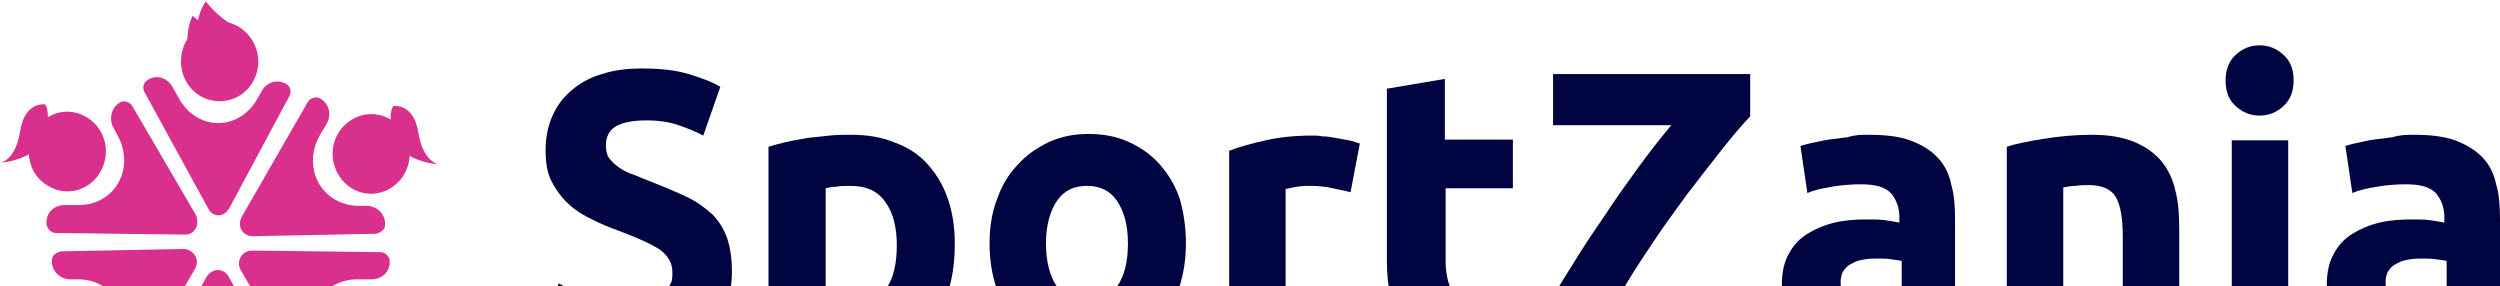
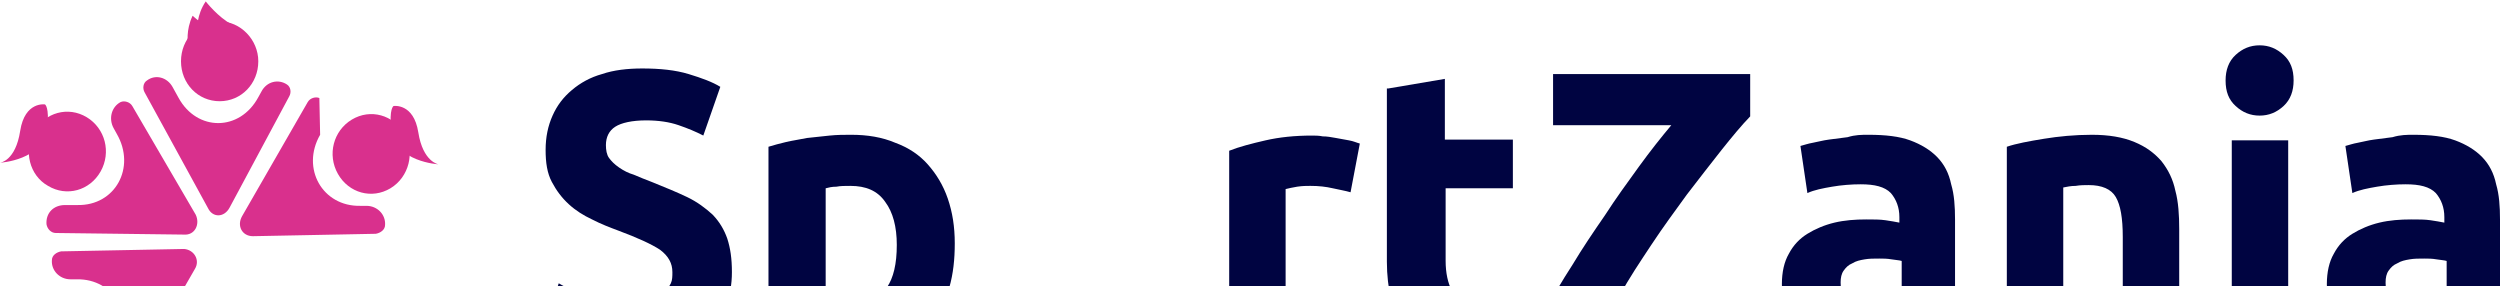
<svg xmlns="http://www.w3.org/2000/svg" width="1728" height="198" viewBox="0 0 1728 198" fill="none">
  <path d="M143.802 143.933L99.989 63.894C98.386 61.134 98.921 57.27 101.592 55.614C107.47 51.198 115.484 53.406 119.224 60.03L123.499 67.758C136.322 90.941 165.708 90.941 178.531 67.206L180.669 63.342C184.409 56.166 192.423 54.51 198.3 58.374C200.972 60.03 201.506 63.894 199.903 66.654L158.762 143.381C155.022 150.557 147.008 150.557 143.802 143.933Z" fill="#D9308D" />
  <path d="M178.534 42.366C178.534 57.822 166.78 69.966 151.819 69.966C136.859 69.966 125.104 57.822 125.104 42.366C125.104 26.91 136.859 14.766 151.819 14.766C166.245 14.766 178.534 27.462 178.534 42.366Z" fill="#D9308D" />
  <path d="M142.201 0.966C142.201 0.966 150.75 12.006 160.368 16.974C169.451 21.39 136.324 20.286 136.324 20.286C136.324 20.286 135.79 10.35 142.201 0.966Z" fill="#D9308D" />
  <path d="M133.12 10.902C133.12 10.902 149.683 25.806 159.835 25.254C169.987 24.702 129.914 30.222 129.914 30.222C129.914 30.222 128.311 20.838 133.12 10.902Z" fill="#D9308D" />
-   <path d="M167.311 149.453L212.726 70.518C214.329 67.758 218.069 66.654 220.741 67.758C227.153 71.07 229.824 78.797 225.55 85.974L221.275 93.149C207.918 116.333 222.878 142.829 249.059 142.277H253.333C260.813 142.277 266.691 148.349 266.156 155.525C266.156 158.837 262.951 161.045 259.745 161.597L174.791 163.253C167.311 163.253 163.571 156.077 167.311 149.453Z" fill="#D9308D" />
+   <path d="M167.311 149.453L212.726 70.518C214.329 67.758 218.069 66.654 220.741 67.758L221.275 93.149C207.918 116.333 222.878 142.829 249.059 142.277H253.333C260.813 142.277 266.691 148.349 266.156 155.525C266.156 158.837 262.951 161.045 259.745 161.597L174.791 163.253C167.311 163.253 163.571 156.077 167.311 149.453Z" fill="#D9308D" />
  <path d="M269.898 130.133C257.075 137.861 241.046 133.445 233.566 120.197C226.086 106.949 230.36 90.389 243.183 82.662C256.006 74.934 272.035 79.35 279.516 92.597C286.996 105.293 282.721 122.405 269.898 130.133Z" fill="#D9308D" />
-   <path d="M174.257 173.189L262.95 174.293C266.156 174.293 268.828 177.053 269.362 179.813C269.896 187.541 264.553 193.061 256.539 193.061H247.99C221.809 192.509 207.383 219.004 220.741 242.188L222.878 246.052C226.618 252.676 224.481 260.956 218.069 264.268C215.398 265.372 211.658 264.268 210.055 261.508L166.242 186.437C163.036 180.365 167.311 173.189 174.257 173.189Z" fill="#D9308D" />
  <path d="M242.11 255.436C229.287 247.708 225.012 231.148 232.492 217.9C239.973 204.652 256.002 200.236 268.825 207.964C281.648 215.692 285.922 232.252 278.442 245.5C270.962 258.196 254.933 263.164 242.11 255.436Z" fill="#D9308D" />
  <path d="M295.006 243.844C295.006 243.844 281.114 246.052 272.565 252.124C264.551 258.196 282.182 228.94 282.182 228.94C282.182 228.94 290.197 233.356 295.006 243.844Z" fill="#D9308D" />
  <path d="M291.265 230.596C291.265 230.596 270.428 237.772 265.619 247.155C260.81 256.539 276.305 217.9 276.305 217.9C276.305 217.9 285.388 221.212 291.265 230.596Z" fill="#D9308D" />
-   <path d="M158.228 191.405L201.507 271.444C203.109 274.204 202.575 278.068 199.904 279.724C194.026 284.14 186.012 281.932 182.272 275.308L177.997 267.58C165.174 244.396 135.788 244.396 122.965 267.58L120.827 271.444C117.087 278.62 109.073 280.276 103.196 276.412C100.524 274.756 99.99 270.892 101.593 268.132L142.734 191.405C146.474 185.333 154.488 184.781 158.228 191.405Z" fill="#D9308D" />
  <path d="M122.965 292.972C122.965 277.516 134.719 265.372 149.679 265.372C164.64 265.372 176.394 277.516 176.394 292.972C176.394 308.427 164.64 320.571 149.679 320.571C134.719 320.571 122.965 308.427 122.965 292.972Z" fill="#D9308D" />
  <path d="M134.718 185.885L89.302 264.82C87.699 267.58 83.959 268.684 81.288 267.58C74.876 264.268 72.739 256.54 76.479 249.364L80.753 242.188C94.111 219.004 79.15 192.508 52.97 193.06H48.695C41.215 193.06 35.338 186.989 35.872 179.813C35.872 176.501 39.078 174.293 42.284 173.741L127.237 172.085C134.183 172.637 138.458 179.813 134.718 185.885Z" fill="#D9308D" />
  <path d="M31.592 205.204C44.415 197.476 60.444 202.444 67.924 215.692C75.404 228.94 70.596 245.5 57.772 253.228C44.949 260.956 28.92 255.988 21.44 242.74C14.494 230.044 19.303 212.932 31.592 205.204Z" fill="#D9308D" />
  <path d="M15.032 258.196C15.032 258.196 20.375 244.948 19.307 233.908C18.238 223.42 33.733 254.332 33.733 254.332C33.733 254.332 25.718 259.852 15.032 258.196Z" fill="#D9308D" />
  <path d="M27.855 261.508C27.855 261.508 32.13 238.876 26.787 230.044C21.444 221.212 46.022 254.332 46.022 254.332C46.022 254.332 38.541 260.956 27.855 261.508Z" fill="#D9308D" />
  <path d="M127.24 162.149L38.546 161.045C35.34 161.045 32.669 158.285 32.134 154.973C31.6 147.245 36.943 141.725 44.958 141.725H53.506C79.687 142.277 94.113 115.781 80.756 92.597L78.618 88.733C74.878 82.109 77.016 73.83 83.427 70.518C86.099 69.414 89.839 70.518 91.442 73.278L135.254 148.349C138.46 154.973 134.72 162.701 127.24 162.149Z" fill="#D9308D" />
  <path d="M272.035 73.278C272.035 73.278 285.927 71.07 289.133 91.493C292.339 111.917 303.025 113.573 303.025 113.573C303.025 113.573 273.104 111.917 270.432 89.838C268.83 74.934 272.035 73.278 272.035 73.278Z" fill="#D9308D" />
  <path d="M33.202 128.477C46.025 136.205 62.054 131.789 69.534 118.541C77.015 105.293 72.74 88.734 59.917 81.006C47.094 73.278 31.065 77.694 23.585 90.942C16.105 104.189 20.379 121.301 33.202 128.477Z" fill="#D9308D" />
  <path d="M31.066 72.174C31.066 72.174 17.174 69.966 13.968 90.389C10.762 111.365 0.076 112.469 0.076 112.469C0.076 112.469 29.997 110.813 32.668 88.734C34.271 73.83 31.066 72.174 31.066 72.174Z" fill="#D9308D" />
  <path d="M435.37 207.404C441.247 207.404 446.056 206.852 449.796 205.748C453.536 204.644 456.742 203.54 458.879 201.884C461.016 200.228 462.619 198.02 463.688 195.812C464.756 193.604 464.756 190.844 464.756 188.084C464.756 182.012 462.085 177.044 456.208 172.628C450.33 168.764 440.713 164.348 427.356 159.38C421.478 157.172 415.601 154.964 409.189 151.652C403.312 148.892 397.969 145.58 393.16 141.164C388.352 136.748 384.612 131.78 381.406 125.708C378.2 119.636 377.131 112.46 377.131 103.628C377.131 94.796 378.734 87.069 381.94 79.893C385.146 72.717 389.42 67.197 395.298 62.229C401.175 57.261 408.121 53.397 416.135 51.189C424.15 48.429 433.767 47.325 443.919 47.325C456.208 47.325 466.894 48.429 475.977 51.189C485.06 53.949 492.54 56.709 497.883 60.021L486.128 93.692C480.785 90.933 475.442 88.725 469.031 86.517C462.619 84.309 455.139 83.205 446.59 83.205C436.973 83.205 429.493 84.861 425.218 87.621C420.944 90.381 418.807 94.796 418.807 100.316C418.807 103.628 419.341 106.94 420.944 109.148C422.547 111.356 424.684 113.564 427.89 115.772C431.096 117.98 434.301 119.636 438.042 120.74C441.782 122.396 446.056 124.052 450.33 125.708C459.948 129.572 467.962 132.884 474.908 136.196C481.854 139.508 487.731 143.924 492.54 148.34C497.349 153.308 500.554 158.828 502.692 164.9C504.829 171.524 505.897 178.7 505.897 188.084C505.897 205.748 500.02 219.547 487.731 228.931C477.58 238.867 459.413 243.835 435.37 243.835C427.356 243.835 419.875 243.283 413.464 242.179C407.052 241.075 401.175 239.971 396.366 238.315C391.558 236.659 387.283 235.555 383.543 233.899C379.803 232.243 377.131 230.587 374.46 229.483L386.215 195.812C391.558 199.124 398.503 201.884 406.518 204.092C413.998 206.299 423.615 207.404 435.37 207.404Z" fill="#000441" />
  <path d="M659.936 168.231C659.936 179.271 658.867 189.207 656.196 198.591C653.524 207.423 649.784 215.703 644.441 221.775C639.098 228.399 633.221 233.367 625.741 237.23C618.26 241.094 609.712 242.75 599.56 242.75C594.217 242.75 588.874 242.198 584.065 241.094C579.257 239.99 574.982 238.335 570.173 236.679V290.774H531.17V101.44C534.91 100.336 538.65 99.232 543.459 98.128C548.267 97.024 552.542 96.472 557.885 95.368C562.693 94.816 568.036 94.264 573.379 93.712C578.722 93.16 583.531 93.16 588.34 93.16C599.56 93.16 609.712 94.816 618.795 98.68C627.878 101.992 635.358 106.96 641.235 113.584C647.113 120.208 651.921 127.935 655.127 137.319C658.333 146.703 659.936 156.639 659.936 168.231ZM619.863 169.335C619.863 156.639 617.192 146.703 611.849 139.527C606.506 131.799 598.491 128.487 587.805 128.487C584.065 128.487 580.859 128.487 578.188 129.039C574.982 129.039 572.845 129.591 570.708 130.143V203.559C573.379 205.215 576.585 206.319 580.325 207.423C584.065 208.527 588.34 209.079 592.08 209.079C610.78 208.527 619.863 195.279 619.863 169.335Z" fill="#000441" />
-   <path d="M819.696 168.213C819.696 179.253 818.093 189.741 814.887 199.125C811.681 208.509 807.407 216.237 800.995 222.861C795.118 229.485 787.638 234.453 779.623 238.317C771.075 242.181 761.991 243.837 751.84 243.837C741.688 243.837 732.605 242.181 724.056 238.317C715.508 234.453 708.562 229.485 702.684 222.861C696.807 216.237 691.998 208.509 688.793 199.125C685.587 189.741 683.984 179.253 683.984 168.213C683.984 157.173 685.587 146.685 689.327 137.302C692.533 127.918 697.341 120.19 703.753 113.566C709.63 106.942 717.11 101.974 725.125 98.11C733.674 94.246 742.757 92.59 752.374 92.59C762.526 92.59 771.609 94.246 780.158 98.11C788.706 101.974 795.652 106.942 801.53 113.566C807.407 120.19 812.216 127.918 815.421 137.302C818.093 146.685 819.696 156.621 819.696 168.213ZM779.623 168.213C779.623 155.517 776.952 146.133 772.143 138.958C767.335 131.782 760.389 128.47 751.306 128.47C742.222 128.47 735.277 131.782 730.468 138.958C725.659 146.133 722.988 156.069 722.988 168.213C722.988 180.909 725.659 190.845 730.468 198.021C735.277 205.197 742.222 209.061 751.306 209.061C760.389 209.061 767.335 205.197 772.143 198.021C777.486 190.293 779.623 180.357 779.623 168.213Z" fill="#000441" />
  <path d="M933.5 132.898C929.76 131.794 926.02 131.242 921.211 130.138C916.402 129.034 911.594 128.482 905.716 128.482C903.045 128.482 900.373 128.482 896.633 129.034C893.428 129.586 890.756 130.138 888.619 130.69V239.985H849.615V104.195C856.561 101.435 865.11 99.227 874.727 97.019C884.344 94.811 895.03 93.707 906.785 93.707C908.922 93.707 911.594 93.707 914.265 94.259C917.471 94.259 920.142 94.811 923.348 95.363C926.554 95.915 929.226 96.467 932.431 97.019C935.637 97.571 937.774 98.675 939.911 99.227L933.5 132.898Z" fill="#000441" />
  <path d="M959.68 61.144L998.683 54.52V96.472H1045.7V130.143H999.218V180.375C999.218 188.655 1000.82 195.831 1003.49 200.799C1006.16 205.767 1012.04 208.527 1021.12 208.527C1025.4 208.527 1029.67 207.975 1033.95 207.423C1038.22 206.871 1042.5 205.215 1046.24 204.111L1051.58 235.574C1046.77 237.782 1041.43 239.438 1035.55 240.542C1029.67 242.198 1022.73 242.75 1014.18 242.75C1003.49 242.75 994.409 241.094 987.463 238.334C980.517 235.574 974.64 231.158 970.365 225.638C966.091 220.119 963.42 214.047 961.282 206.319C959.679 198.591 958.611 190.311 958.611 180.927V61.144H959.68Z" fill="#000441" />
  <path d="M1209.73 80.446C1203.85 86.517 1197.44 94.246 1189.96 103.629C1182.48 113.013 1174.47 123.501 1165.92 134.541C1157.9 145.581 1149.36 157.173 1141.34 169.317C1133.33 181.461 1125.85 192.501 1119.97 203.541H1212.94V239.42H1068.68V214.028C1073.48 204.645 1079.36 194.709 1086.84 183.117C1093.79 171.525 1101.27 160.485 1109.28 148.893C1116.76 137.301 1124.78 126.261 1132.79 115.221C1140.81 104.181 1148.29 94.797 1155.23 86.517H1073.48V51.19H1209.73V80.446Z" fill="#000441" />
  <path d="M1291.48 93.16C1303.23 93.16 1312.85 94.264 1320.33 97.024C1327.81 99.784 1334.22 103.648 1339.03 108.616C1343.84 113.584 1347.05 119.656 1348.65 127.383C1350.79 134.559 1351.32 142.839 1351.32 151.671V236.126C1345.44 237.23 1337.96 238.886 1327.81 240.542C1317.66 242.198 1305.9 243.302 1291.48 243.302C1282.4 243.302 1274.38 242.75 1266.9 241.094C1259.42 239.438 1253.54 236.678 1248.2 232.815C1242.86 228.951 1239.12 223.983 1235.91 218.463C1233.24 212.391 1231.64 205.215 1231.64 196.383C1231.64 188.103 1233.24 180.927 1236.45 175.407C1239.65 169.335 1243.93 164.919 1249.27 161.607C1254.61 158.295 1261.02 155.535 1267.97 153.879C1274.92 152.223 1282.4 151.671 1289.88 151.671C1295.22 151.671 1299.49 151.671 1303.23 152.223C1306.97 152.775 1310.18 153.327 1312.85 153.879V150.015C1312.85 143.391 1310.71 137.871 1306.97 133.455C1302.7 129.039 1295.75 127.383 1286.14 127.383C1279.72 127.383 1272.78 127.935 1266.37 129.039C1259.95 130.143 1254.08 131.247 1249.27 133.455L1244.46 100.888C1246.6 100.336 1249.8 99.232 1253.01 98.68C1256.21 98.128 1259.95 97.024 1264.23 96.472C1268.5 95.92 1272.78 95.368 1277.05 94.816C1282.4 93.16 1286.67 93.16 1291.48 93.16ZM1294.68 211.839C1298.42 211.839 1302.16 211.839 1305.9 211.839C1309.64 211.839 1312.32 211.287 1314.45 211.287V180.375C1312.85 179.823 1310.71 179.823 1307.51 179.271C1304.3 178.719 1301.63 178.719 1298.96 178.719C1295.22 178.719 1292.01 178.719 1288.81 179.271C1285.6 179.823 1282.93 180.375 1280.26 182.031C1277.59 183.135 1275.98 184.791 1274.38 186.999C1272.78 189.207 1272.24 191.967 1272.24 195.279C1272.24 201.903 1274.38 205.767 1278.66 208.527C1281.86 210.183 1287.2 211.839 1294.68 211.839Z" fill="#000441" />
  <path d="M1387.12 101.44C1393.53 99.232 1402.61 97.576 1412.76 95.92C1422.92 94.264 1434.14 93.16 1445.89 93.16C1457.65 93.16 1467.26 94.816 1475.28 98.128C1483.29 101.44 1489.17 105.856 1493.98 111.376C1498.79 117.448 1501.99 124.072 1503.6 131.799C1505.73 139.527 1506.27 148.911 1506.27 158.295V238.887H1467.26V163.815C1467.26 150.567 1465.66 141.735 1462.45 136.215C1459.25 130.695 1452.84 127.935 1443.75 127.935C1441.08 127.935 1437.88 127.935 1434.67 128.487C1431.47 128.487 1428.79 129.039 1426.12 129.591V239.991H1387.12V101.44Z" fill="#000441" />
  <path d="M1585.34 55.617C1585.34 62.793 1583.21 68.865 1578.4 73.281C1573.59 77.697 1568.25 79.905 1561.83 79.905C1555.42 79.905 1550.08 77.697 1545.27 73.281C1540.46 68.865 1538.33 63.345 1538.33 55.617C1538.33 48.441 1540.46 42.369 1545.27 37.953C1550.08 33.537 1555.42 31.329 1561.83 31.329C1568.25 31.329 1573.59 33.537 1578.4 37.953C1583.21 42.369 1585.34 47.889 1585.34 55.617ZM1581.6 239.983H1542.6V97.017H1581.6V239.983Z" fill="#000441" />
  <path d="M1668.16 93.16C1679.91 93.16 1689.53 94.264 1697.01 97.024C1704.49 99.784 1710.9 103.648 1715.71 108.616C1720.52 113.584 1723.72 119.656 1725.33 127.383C1727.46 134.559 1728 142.839 1728 151.671V236.126C1722.12 237.23 1714.64 238.886 1704.49 240.542C1694.34 242.198 1682.58 243.302 1668.16 243.302C1659.07 243.302 1651.06 242.75 1643.58 241.094C1636.1 239.438 1630.22 236.678 1624.88 232.815C1619.54 228.951 1615.8 223.983 1612.59 218.463C1609.92 212.391 1608.32 205.215 1608.32 196.383C1608.32 188.103 1609.92 180.927 1613.12 175.407C1616.33 169.335 1620.6 164.919 1625.95 161.607C1631.29 158.295 1637.7 155.535 1644.65 153.879C1651.59 152.223 1659.07 151.671 1666.55 151.671C1671.9 151.671 1676.17 151.671 1679.91 152.223C1683.65 152.775 1686.86 153.327 1689.53 153.879V150.015C1689.53 143.391 1687.39 137.871 1683.65 133.455C1679.38 129.039 1672.43 127.383 1662.81 127.383C1656.4 127.383 1649.46 127.935 1643.04 129.039C1636.63 130.143 1630.76 131.247 1625.95 133.455L1621.14 100.888C1623.28 100.336 1626.48 99.232 1629.69 98.68C1632.89 98.128 1636.63 97.024 1640.91 96.472C1645.18 95.92 1649.46 95.368 1653.73 94.816C1659.07 93.16 1663.88 93.16 1668.16 93.16ZM1671.36 211.839C1675.1 211.839 1678.84 211.839 1682.58 211.839C1686.32 211.839 1688.99 211.287 1691.13 211.287V180.375C1689.53 179.823 1687.39 179.823 1684.19 179.271C1680.98 178.719 1678.31 178.719 1675.64 178.719C1671.9 178.719 1668.69 178.719 1665.49 179.271C1662.28 179.823 1659.61 180.375 1656.94 182.031C1654.27 183.135 1652.66 184.791 1651.06 186.999C1649.46 189.207 1648.92 191.967 1648.92 195.279C1648.92 201.903 1651.06 205.767 1655.33 208.527C1658.54 210.183 1664.42 211.839 1671.36 211.839Z" fill="#000441" />
</svg>